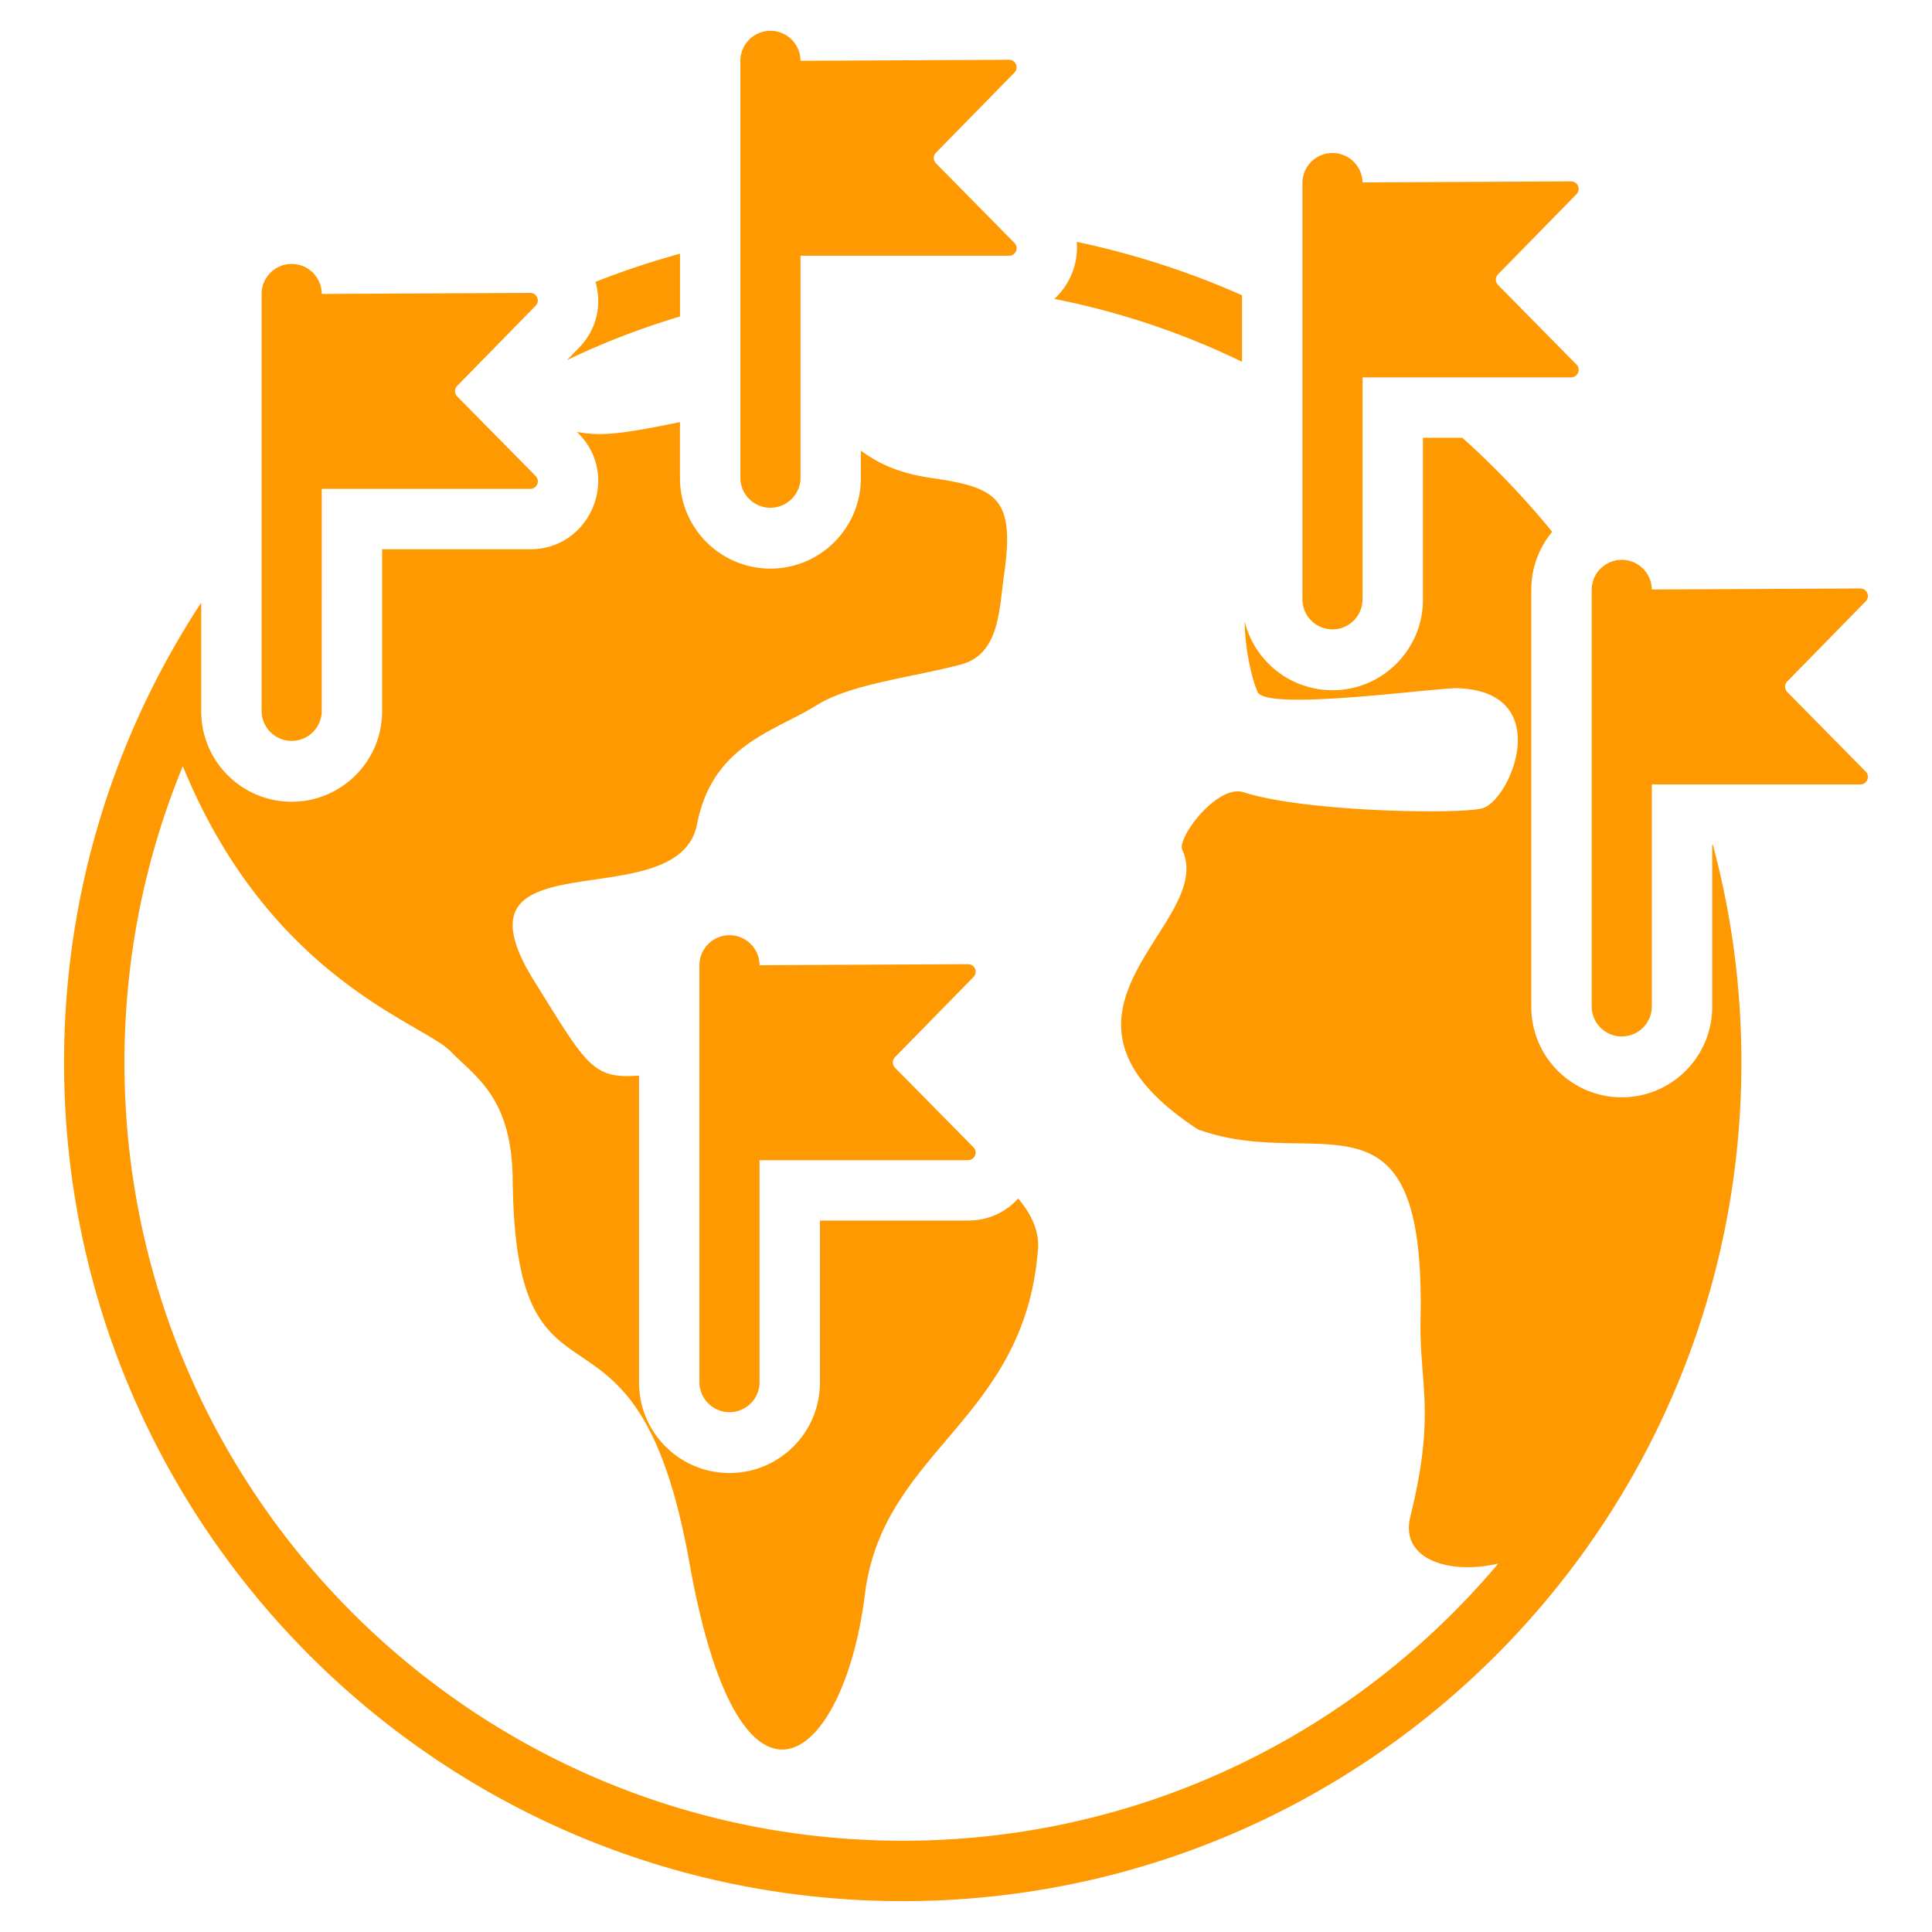
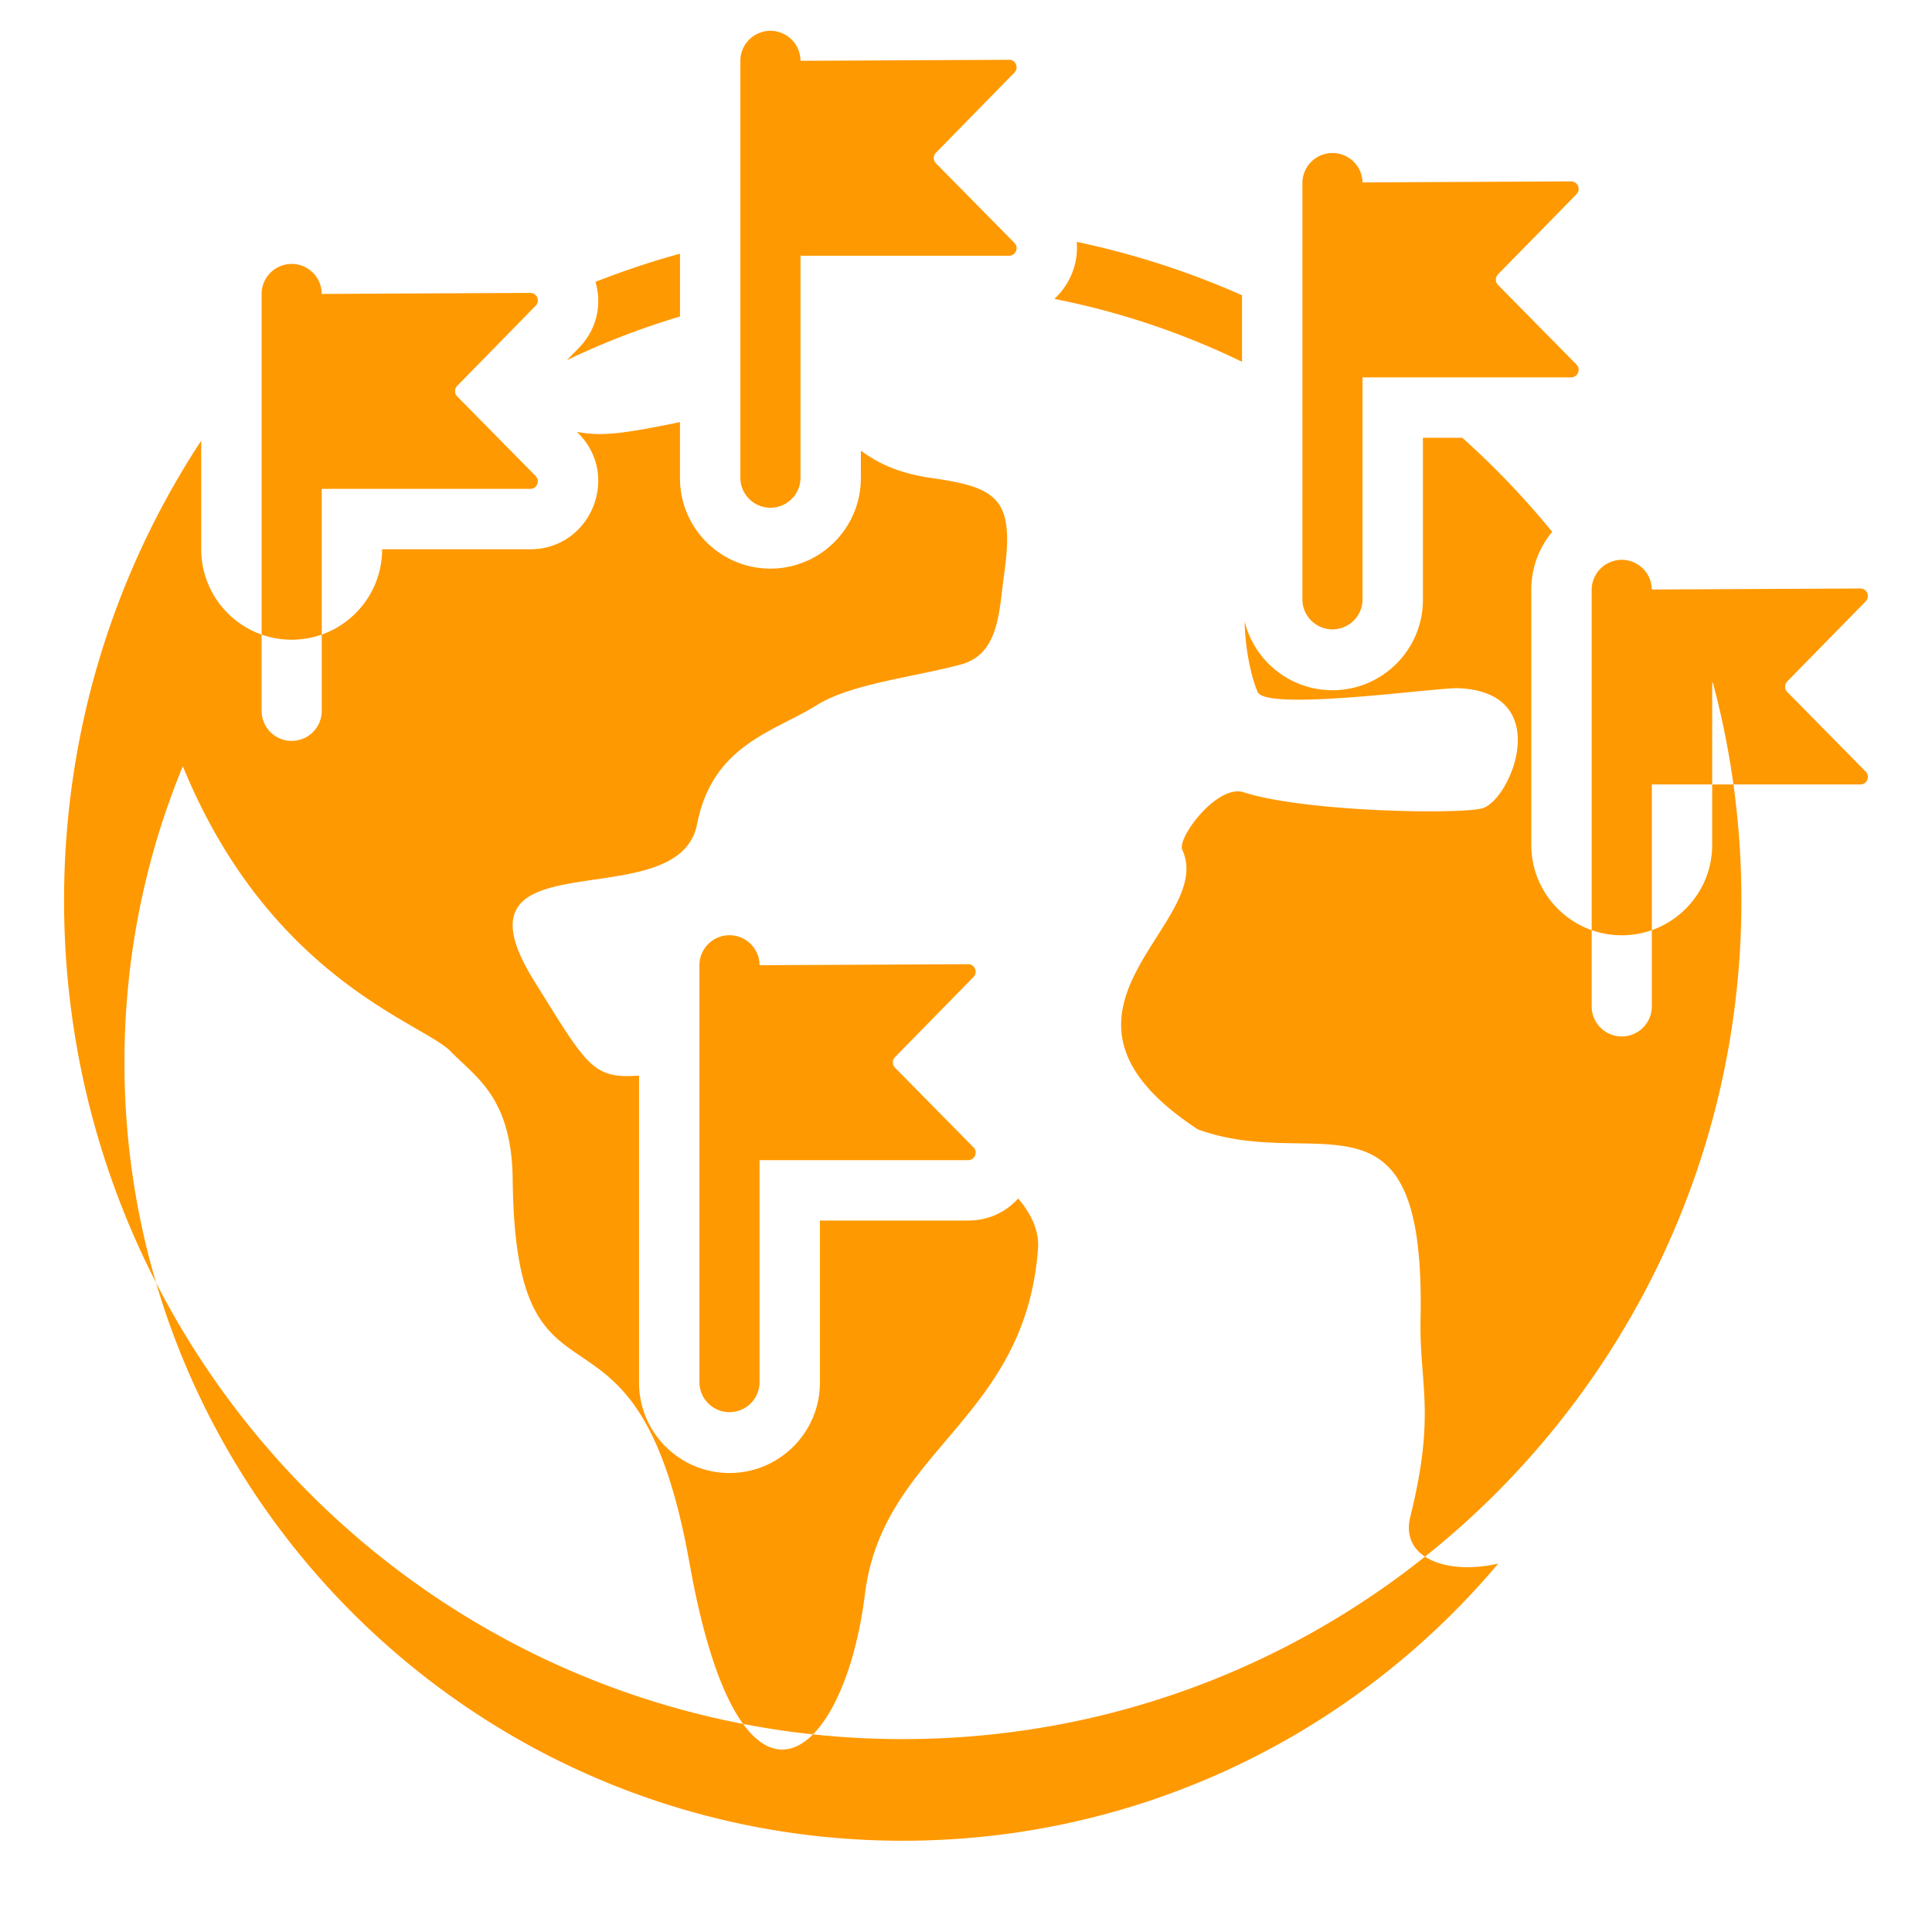
<svg xmlns="http://www.w3.org/2000/svg" version="1.1" width="58" height="58" x="0" y="0" viewBox="0 0 512 512" style="enable-background:new 0 0 512 512" xml:space="preserve" class="">
  <g>
-     <path fill-rule="evenodd" d="M285.35 64.096a220.648 220.648 0 0 1 43.803 14.15V95.88a204.765 204.765 0 0 0-49.746-16.669c4.177-3.797 6.427-9.474 5.943-15.115zm59.803-15.713a7.97 7.97 0 0 1 15.937-.04l55.253-.273c1.778-.008 2.682 2.129 1.439 3.399l-20.796 21.237a2.002 2.002 0 0 0 .004 2.803l20.788 21.093c1.246 1.265.352 3.404-1.424 3.404H361.09v58.939a7.97 7.97 0 0 1-15.938 0zM201.291 307.454h55.264c1.776 0 2.671-2.139 1.424-3.403l-20.788-21.093a2.002 2.002 0 0 1-.005-2.803l20.796-21.237c1.244-1.27.339-3.408-1.439-3.399l-55.253.273a7.968 7.968 0 0 0-15.937.04v110.562a7.97 7.97 0 0 0 15.938 0zM85.267 129.558h55.264c1.776 0 2.671-2.139 1.424-3.404l-20.789-21.093a2.001 2.001 0 0 1-.005-2.803l20.796-21.237c1.244-1.27.339-3.408-1.439-3.399l-55.253.274a7.968 7.968 0 0 0-15.937.04v110.562a7.97 7.97 0 0 0 15.938 0zm126.874-61.782h55.264c1.776 0 2.671-2.139 1.424-3.404l-20.788-21.093a2.001 2.001 0 0 1-.005-2.803l20.796-21.237c1.244-1.27.339-3.408-1.439-3.399l-55.253.274a7.968 7.968 0 0 0-15.937.04v110.562a7.97 7.97 0 0 0 15.938 0zm225.61 140.111h55.264c1.776 0 2.671-2.139 1.424-3.404L473.65 183.39a2.002 2.002 0 0 1-.005-2.803l20.796-21.237c1.244-1.27.339-3.408-1.439-3.399l-55.253.273a7.969 7.969 0 0 0-15.937.04v110.561a7.97 7.97 0 0 0 15.938 0zm-50.225-91.881H377.09v42.939c0 13.232-10.737 23.969-23.969 23.969-11.268 0-20.725-7.787-23.284-18.27.132 8.068 2.048 15.601 3.46 18.75 2.328 5.191 47.555-1.233 53.095-1.016 25.928 1.017 13.964 29.764 6.415 31.834-6.036 1.654-47.117.973-63.2-4.248-7.013-2.277-17.743 12.123-16.294 15.242 9.218 19.844-43.751 42.695 4.119 74.082 31.832 11.678 60.404-14.759 59.03 50.336-.361 17.138 4.12 24.796-2.708 52.275-2.797 11.253 10.068 15.523 23.301 12.465a207.482 207.482 0 0 1-11.971 13.042c-37.325 37.325-88.889 60.411-145.846 60.411s-108.521-23.086-145.846-60.411-60.411-88.89-60.411-145.846c0-27.798 5.501-54.31 15.471-78.51 23.076 56.433 63.666 68.047 70.951 75.56 6.689 6.897 16.222 12.181 16.465 33.962.784 69.992 32.589 21.678 46.858 101.679 13.505 75.716 40.975 52.832 46.493 8.218 4.737-38.301 42.407-45.902 45.866-91.475.352-4.636-1.653-9.127-5.256-13.381-3.159 3.514-7.742 5.843-13.275 5.843H217.29v42.939c0 13.232-10.737 23.969-23.969 23.969s-23.969-10.737-23.969-23.969v-81.353c-12.362.914-13.714-2.5-27.751-25.007-24.719-39.636 38.134-16.047 43.124-41.603 4.117-21.086 20.369-24.459 31.746-31.566 9.104-5.687 25.705-7.411 38.209-10.776 10.227-2.752 10.074-14.445 11.393-23.658 2.891-20.189-1.465-23.224-19.199-25.75-9.146-1.303-14.509-4.169-18.736-7.256v7.291c0 13.231-10.737 23.969-23.969 23.969S180.2 139.949 180.2 126.717v-14.852c-14.936 3.067-20.906 3.857-27.331 2.574l.479.486c11.18 11.343 3.107 30.635-12.82 30.635h-39.264v42.939c0 13.232-10.737 23.969-23.969 23.969-13.231 0-23.969-10.737-23.969-23.969v-28.785c-22.98 34.99-36.349 76.858-36.349 121.847 0 61.373 24.877 116.938 65.098 157.159s95.785 65.098 157.159 65.098 116.938-24.877 157.159-65.098 65.098-95.785 65.098-157.159c0-19.947-2.63-39.28-7.559-57.672h-.185v42.939c0 13.232-10.737 23.969-23.969 23.969s-23.969-10.737-23.969-23.969V156.267a23.87 23.87 0 0 1 5.544-15.326 223.249 223.249 0 0 0-23.827-24.935zM157.81 74.692a220.515 220.515 0 0 1 22.393-7.461v16.646a204.897 204.897 0 0 0-29.98 11.573l3.167-3.234c4.973-5.079 6.104-11.724 4.42-17.524z" clip-rule="evenodd" fill="#ff9901" opacity="1" data-original="#000000" class="" />
+     <path fill-rule="evenodd" d="M285.35 64.096a220.648 220.648 0 0 1 43.803 14.15V95.88a204.765 204.765 0 0 0-49.746-16.669c4.177-3.797 6.427-9.474 5.943-15.115zm59.803-15.713a7.97 7.97 0 0 1 15.937-.04l55.253-.273c1.778-.008 2.682 2.129 1.439 3.399l-20.796 21.237a2.002 2.002 0 0 0 .004 2.803l20.788 21.093c1.246 1.265.352 3.404-1.424 3.404H361.09v58.939a7.97 7.97 0 0 1-15.938 0zM201.291 307.454h55.264c1.776 0 2.671-2.139 1.424-3.403l-20.788-21.093a2.002 2.002 0 0 1-.005-2.803l20.796-21.237c1.244-1.27.339-3.408-1.439-3.399l-55.253.273a7.968 7.968 0 0 0-15.937.04v110.562a7.97 7.97 0 0 0 15.938 0zM85.267 129.558h55.264c1.776 0 2.671-2.139 1.424-3.404l-20.789-21.093a2.001 2.001 0 0 1-.005-2.803l20.796-21.237c1.244-1.27.339-3.408-1.439-3.399l-55.253.274a7.968 7.968 0 0 0-15.937.04v110.562a7.97 7.97 0 0 0 15.938 0zm126.874-61.782h55.264c1.776 0 2.671-2.139 1.424-3.404l-20.788-21.093a2.001 2.001 0 0 1-.005-2.803l20.796-21.237c1.244-1.27.339-3.408-1.439-3.399l-55.253.274a7.968 7.968 0 0 0-15.937.04v110.562a7.97 7.97 0 0 0 15.938 0zm225.61 140.111h55.264c1.776 0 2.671-2.139 1.424-3.404L473.65 183.39a2.002 2.002 0 0 1-.005-2.803l20.796-21.237c1.244-1.27.339-3.408-1.439-3.399l-55.253.273a7.969 7.969 0 0 0-15.937.04v110.561a7.97 7.97 0 0 0 15.938 0zm-50.225-91.881H377.09v42.939c0 13.232-10.737 23.969-23.969 23.969-11.268 0-20.725-7.787-23.284-18.27.132 8.068 2.048 15.601 3.46 18.75 2.328 5.191 47.555-1.233 53.095-1.016 25.928 1.017 13.964 29.764 6.415 31.834-6.036 1.654-47.117.973-63.2-4.248-7.013-2.277-17.743 12.123-16.294 15.242 9.218 19.844-43.751 42.695 4.119 74.082 31.832 11.678 60.404-14.759 59.03 50.336-.361 17.138 4.12 24.796-2.708 52.275-2.797 11.253 10.068 15.523 23.301 12.465a207.482 207.482 0 0 1-11.971 13.042c-37.325 37.325-88.889 60.411-145.846 60.411s-108.521-23.086-145.846-60.411-60.411-88.89-60.411-145.846c0-27.798 5.501-54.31 15.471-78.51 23.076 56.433 63.666 68.047 70.951 75.56 6.689 6.897 16.222 12.181 16.465 33.962.784 69.992 32.589 21.678 46.858 101.679 13.505 75.716 40.975 52.832 46.493 8.218 4.737-38.301 42.407-45.902 45.866-91.475.352-4.636-1.653-9.127-5.256-13.381-3.159 3.514-7.742 5.843-13.275 5.843H217.29v42.939c0 13.232-10.737 23.969-23.969 23.969s-23.969-10.737-23.969-23.969v-81.353c-12.362.914-13.714-2.5-27.751-25.007-24.719-39.636 38.134-16.047 43.124-41.603 4.117-21.086 20.369-24.459 31.746-31.566 9.104-5.687 25.705-7.411 38.209-10.776 10.227-2.752 10.074-14.445 11.393-23.658 2.891-20.189-1.465-23.224-19.199-25.75-9.146-1.303-14.509-4.169-18.736-7.256v7.291c0 13.231-10.737 23.969-23.969 23.969S180.2 139.949 180.2 126.717v-14.852c-14.936 3.067-20.906 3.857-27.331 2.574l.479.486c11.18 11.343 3.107 30.635-12.82 30.635h-39.264c0 13.232-10.737 23.969-23.969 23.969-13.231 0-23.969-10.737-23.969-23.969v-28.785c-22.98 34.99-36.349 76.858-36.349 121.847 0 61.373 24.877 116.938 65.098 157.159s95.785 65.098 157.159 65.098 116.938-24.877 157.159-65.098 65.098-95.785 65.098-157.159c0-19.947-2.63-39.28-7.559-57.672h-.185v42.939c0 13.232-10.737 23.969-23.969 23.969s-23.969-10.737-23.969-23.969V156.267a23.87 23.87 0 0 1 5.544-15.326 223.249 223.249 0 0 0-23.827-24.935zM157.81 74.692a220.515 220.515 0 0 1 22.393-7.461v16.646a204.897 204.897 0 0 0-29.98 11.573l3.167-3.234c4.973-5.079 6.104-11.724 4.42-17.524z" clip-rule="evenodd" fill="#ff9901" opacity="1" data-original="#000000" class="" />
  </g>
</svg>